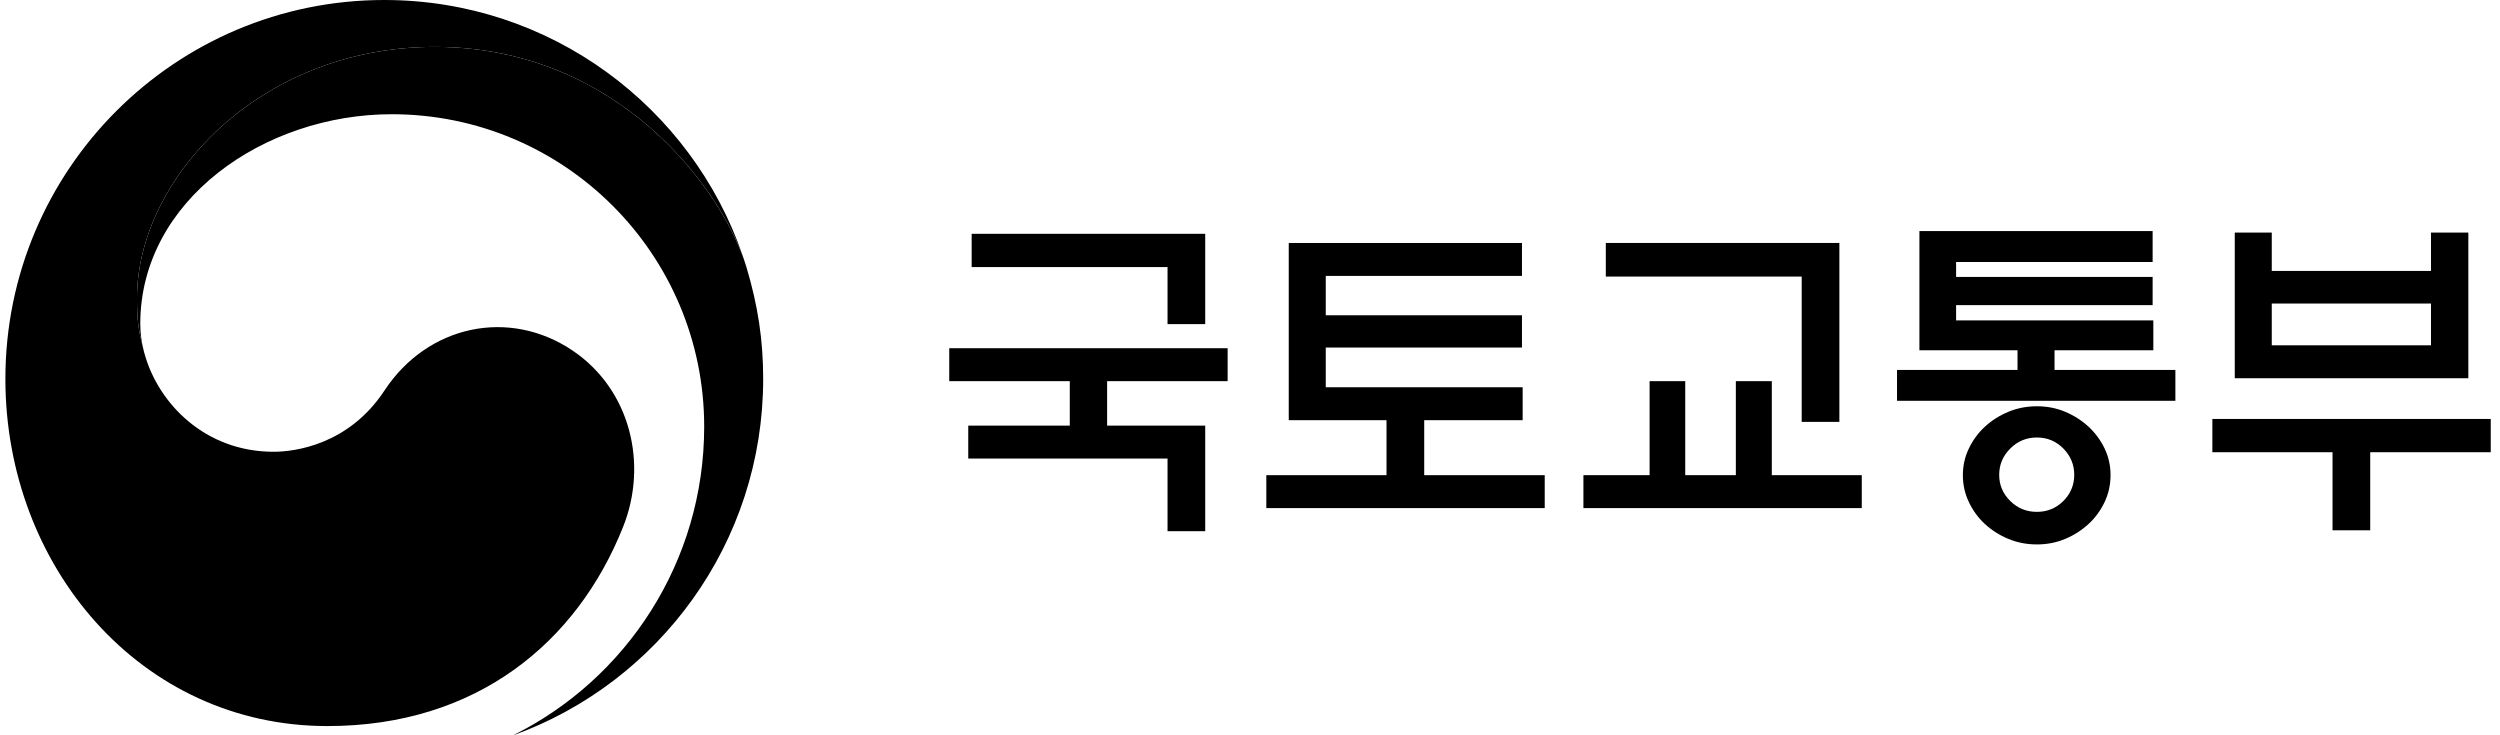
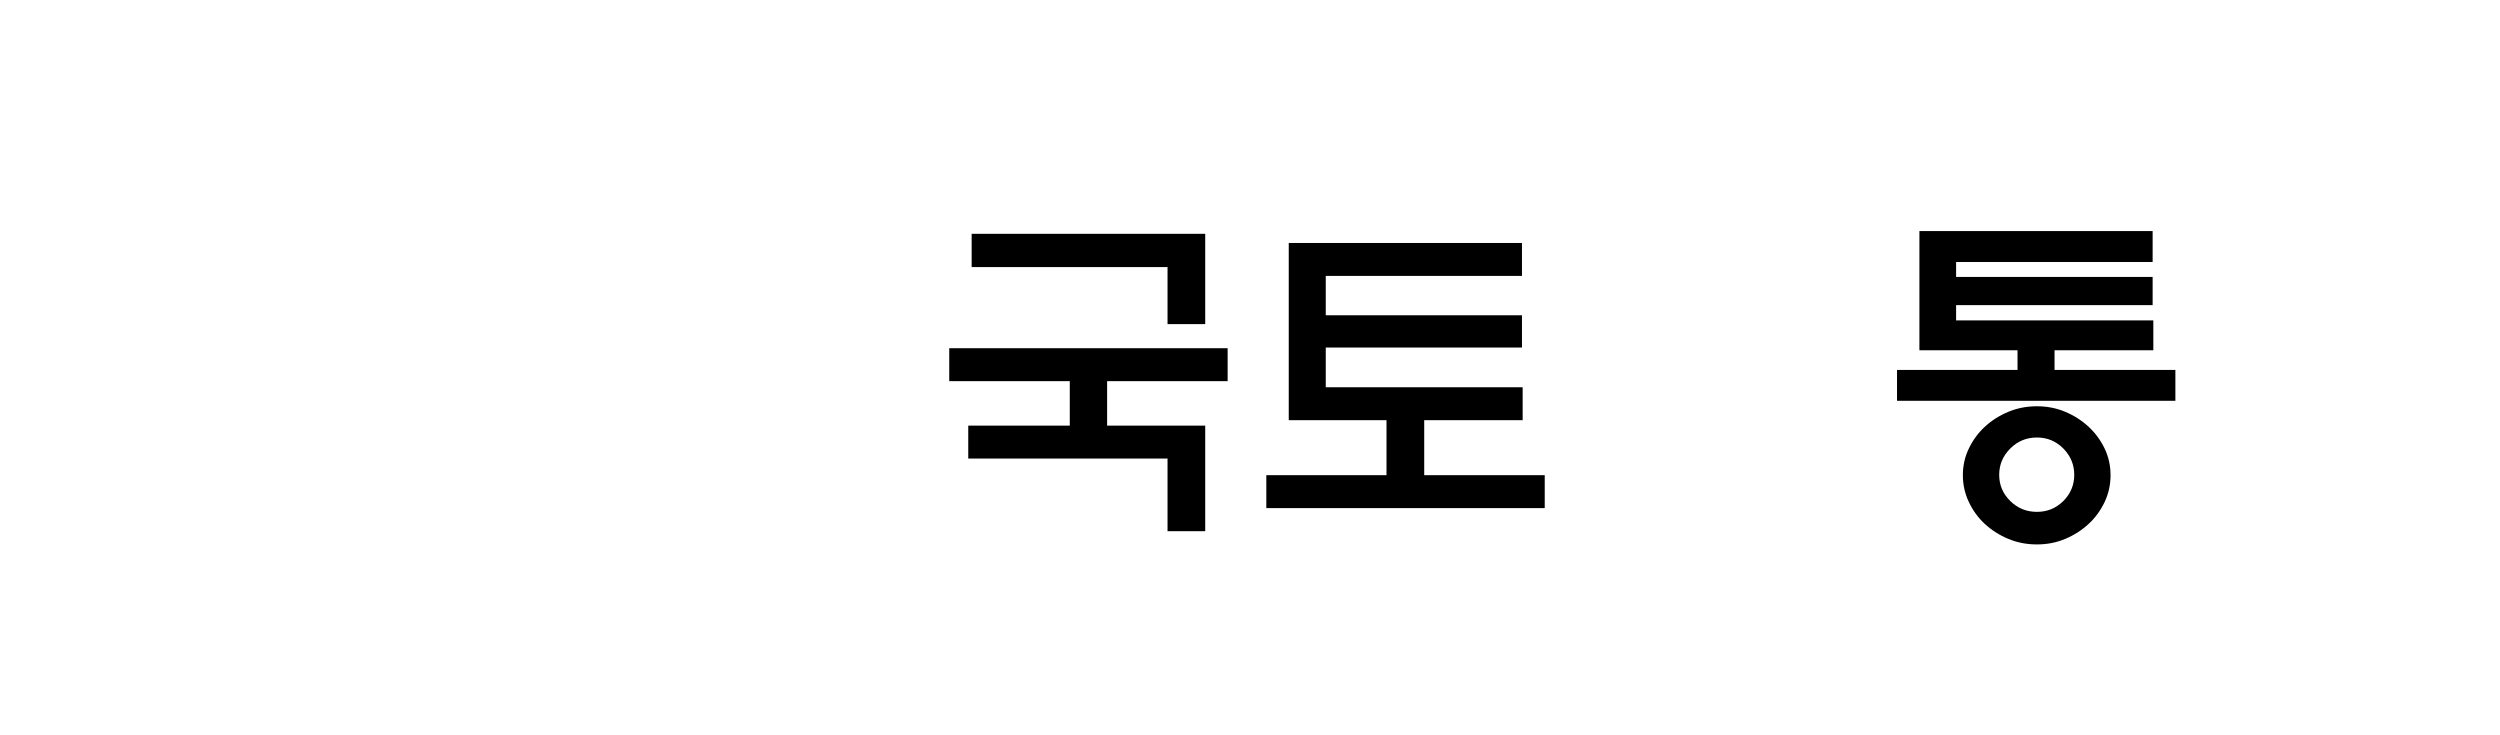
<svg xmlns="http://www.w3.org/2000/svg" width="136" height="40" viewBox="0 0 136 40" fill="none">
-   <path d="M31.175 19.088C27.701 16.728 23.252 17.691 20.917 21.242C18.965 24.209 16.021 24.576 14.881 24.576C11.164 24.576 8.62 21.962 7.867 19.257H7.865C7.858 19.23 7.853 19.209 7.845 19.182C7.839 19.152 7.828 19.122 7.821 19.09C7.525 17.962 7.452 17.422 7.452 16.223C7.452 9.753 14.088 2.551 23.649 2.551C33.438 2.551 39.038 10.003 40.482 14.145C40.457 14.073 40.434 13.999 40.409 13.924C37.63 5.825 29.949 0 20.905 0C9.524 0 0.293 9.227 0.293 20.612C0.293 30.788 7.632 39.498 17.813 39.498C25.933 39.498 31.389 34.946 33.893 28.672C35.266 25.241 34.293 21.207 31.175 19.088Z" fill="#003964" style="fill:#003964;fill:color(display-p3 0 0.224 0.392);fill-opacity:1;" />
-   <path d="M40.611 14.547C39.407 10.507 33.764 2.551 23.649 2.551C14.088 2.551 7.452 9.753 7.452 16.223C7.452 17.422 7.525 17.962 7.821 19.09C7.697 18.596 7.631 18.102 7.631 17.619C7.631 10.883 14.378 6.214 21.312 6.214C30.698 6.214 38.308 13.824 38.308 23.209C38.308 30.567 34.074 36.935 27.921 39.995L27.923 40C35.853 37.129 41.517 29.533 41.517 20.612C41.517 18.502 41.234 16.64 40.611 14.547Z" fill="#ED193A" style="fill:#ED193A;fill:color(display-p3 0.929 0.098 0.228);fill-opacity:1;" />
  <path d="M65.564 12.719V17.632H63.514V14.529H52.858V12.719H65.564ZM65.564 23.154V28.897H63.514V24.945H52.673V23.154H58.196V20.735H51.639V18.943H66.783V20.735H60.227V23.154H65.564Z" fill="#58595B" style="fill:#58595B;fill:color(display-p3 0.345 0.349 0.357);fill-opacity:1;" />
  <path d="M82.832 22.858H77.477V25.85H84.033V27.641H68.888V25.85H75.426V22.858H70.108V13.218H82.795V15.009H72.121V17.151H82.795V18.906H72.121V21.067H82.832V22.858Z" fill="#58595B" style="fill:#58595B;fill:color(display-p3 0.345 0.349 0.357);fill-opacity:1;" />
-   <path d="M98.012 22.95V15.045H87.356V13.217H100.062V22.95H98.012ZM89.738 25.849V20.735H91.677V25.849H94.43V20.735H96.386V25.849H101.28V27.641H86.138V25.849H89.738Z" fill="#58595B" style="fill:#58595B;fill:color(display-p3 0.345 0.349 0.357);fill-opacity:1;" />
  <path d="M112.839 25.831C112.839 25.277 112.64 24.801 112.247 24.4C111.853 24.001 111.373 23.8 110.807 23.8C110.24 23.8 109.756 24.001 109.358 24.4C108.957 24.801 108.756 25.277 108.756 25.831C108.756 26.386 108.957 26.86 109.358 27.254C109.756 27.647 110.24 27.845 110.807 27.845C111.373 27.845 111.853 27.647 112.247 27.254C112.64 26.86 112.839 26.386 112.839 25.831ZM114.814 25.85C114.814 26.367 114.706 26.853 114.492 27.309C114.276 27.763 113.989 28.159 113.632 28.491C113.263 28.835 112.839 29.109 112.358 29.312C111.877 29.516 111.36 29.617 110.807 29.617C110.252 29.617 109.732 29.516 109.246 29.312C108.759 29.109 108.332 28.835 107.962 28.491C107.605 28.159 107.319 27.763 107.105 27.309C106.888 26.853 106.78 26.367 106.78 25.85C106.78 25.333 106.888 24.85 107.105 24.4C107.319 23.951 107.605 23.56 107.962 23.227C108.332 22.883 108.759 22.609 109.246 22.406C109.732 22.202 110.252 22.101 110.807 22.101C111.36 22.101 111.877 22.202 112.358 22.406C112.839 22.609 113.263 22.883 113.632 23.227C113.989 23.56 114.276 23.951 114.492 24.4C114.706 24.85 114.814 25.333 114.814 25.85ZM118.341 21.805H103.198V20.125H109.753V19.053H104.416V12.571H117.103V14.252H106.412V15.065H117.103V16.598H106.412V17.428H117.141V19.053H111.767V20.125H118.341V21.805Z" fill="#58595B" style="fill:#58595B;fill:color(display-p3 0.345 0.349 0.357);fill-opacity:1;" />
-   <path d="M132.246 16.512H123.584V18.785H132.246V16.512ZM123.584 14.739H132.246V12.652H134.278V20.576H121.571V12.652H123.584V14.739ZM120.353 22.791H135.496V24.601H128.94V28.848H126.89V24.601H120.353V22.791Z" fill="#58595B" style="fill:#58595B;fill:color(display-p3 0.345 0.349 0.357);fill-opacity:1;" />
</svg>